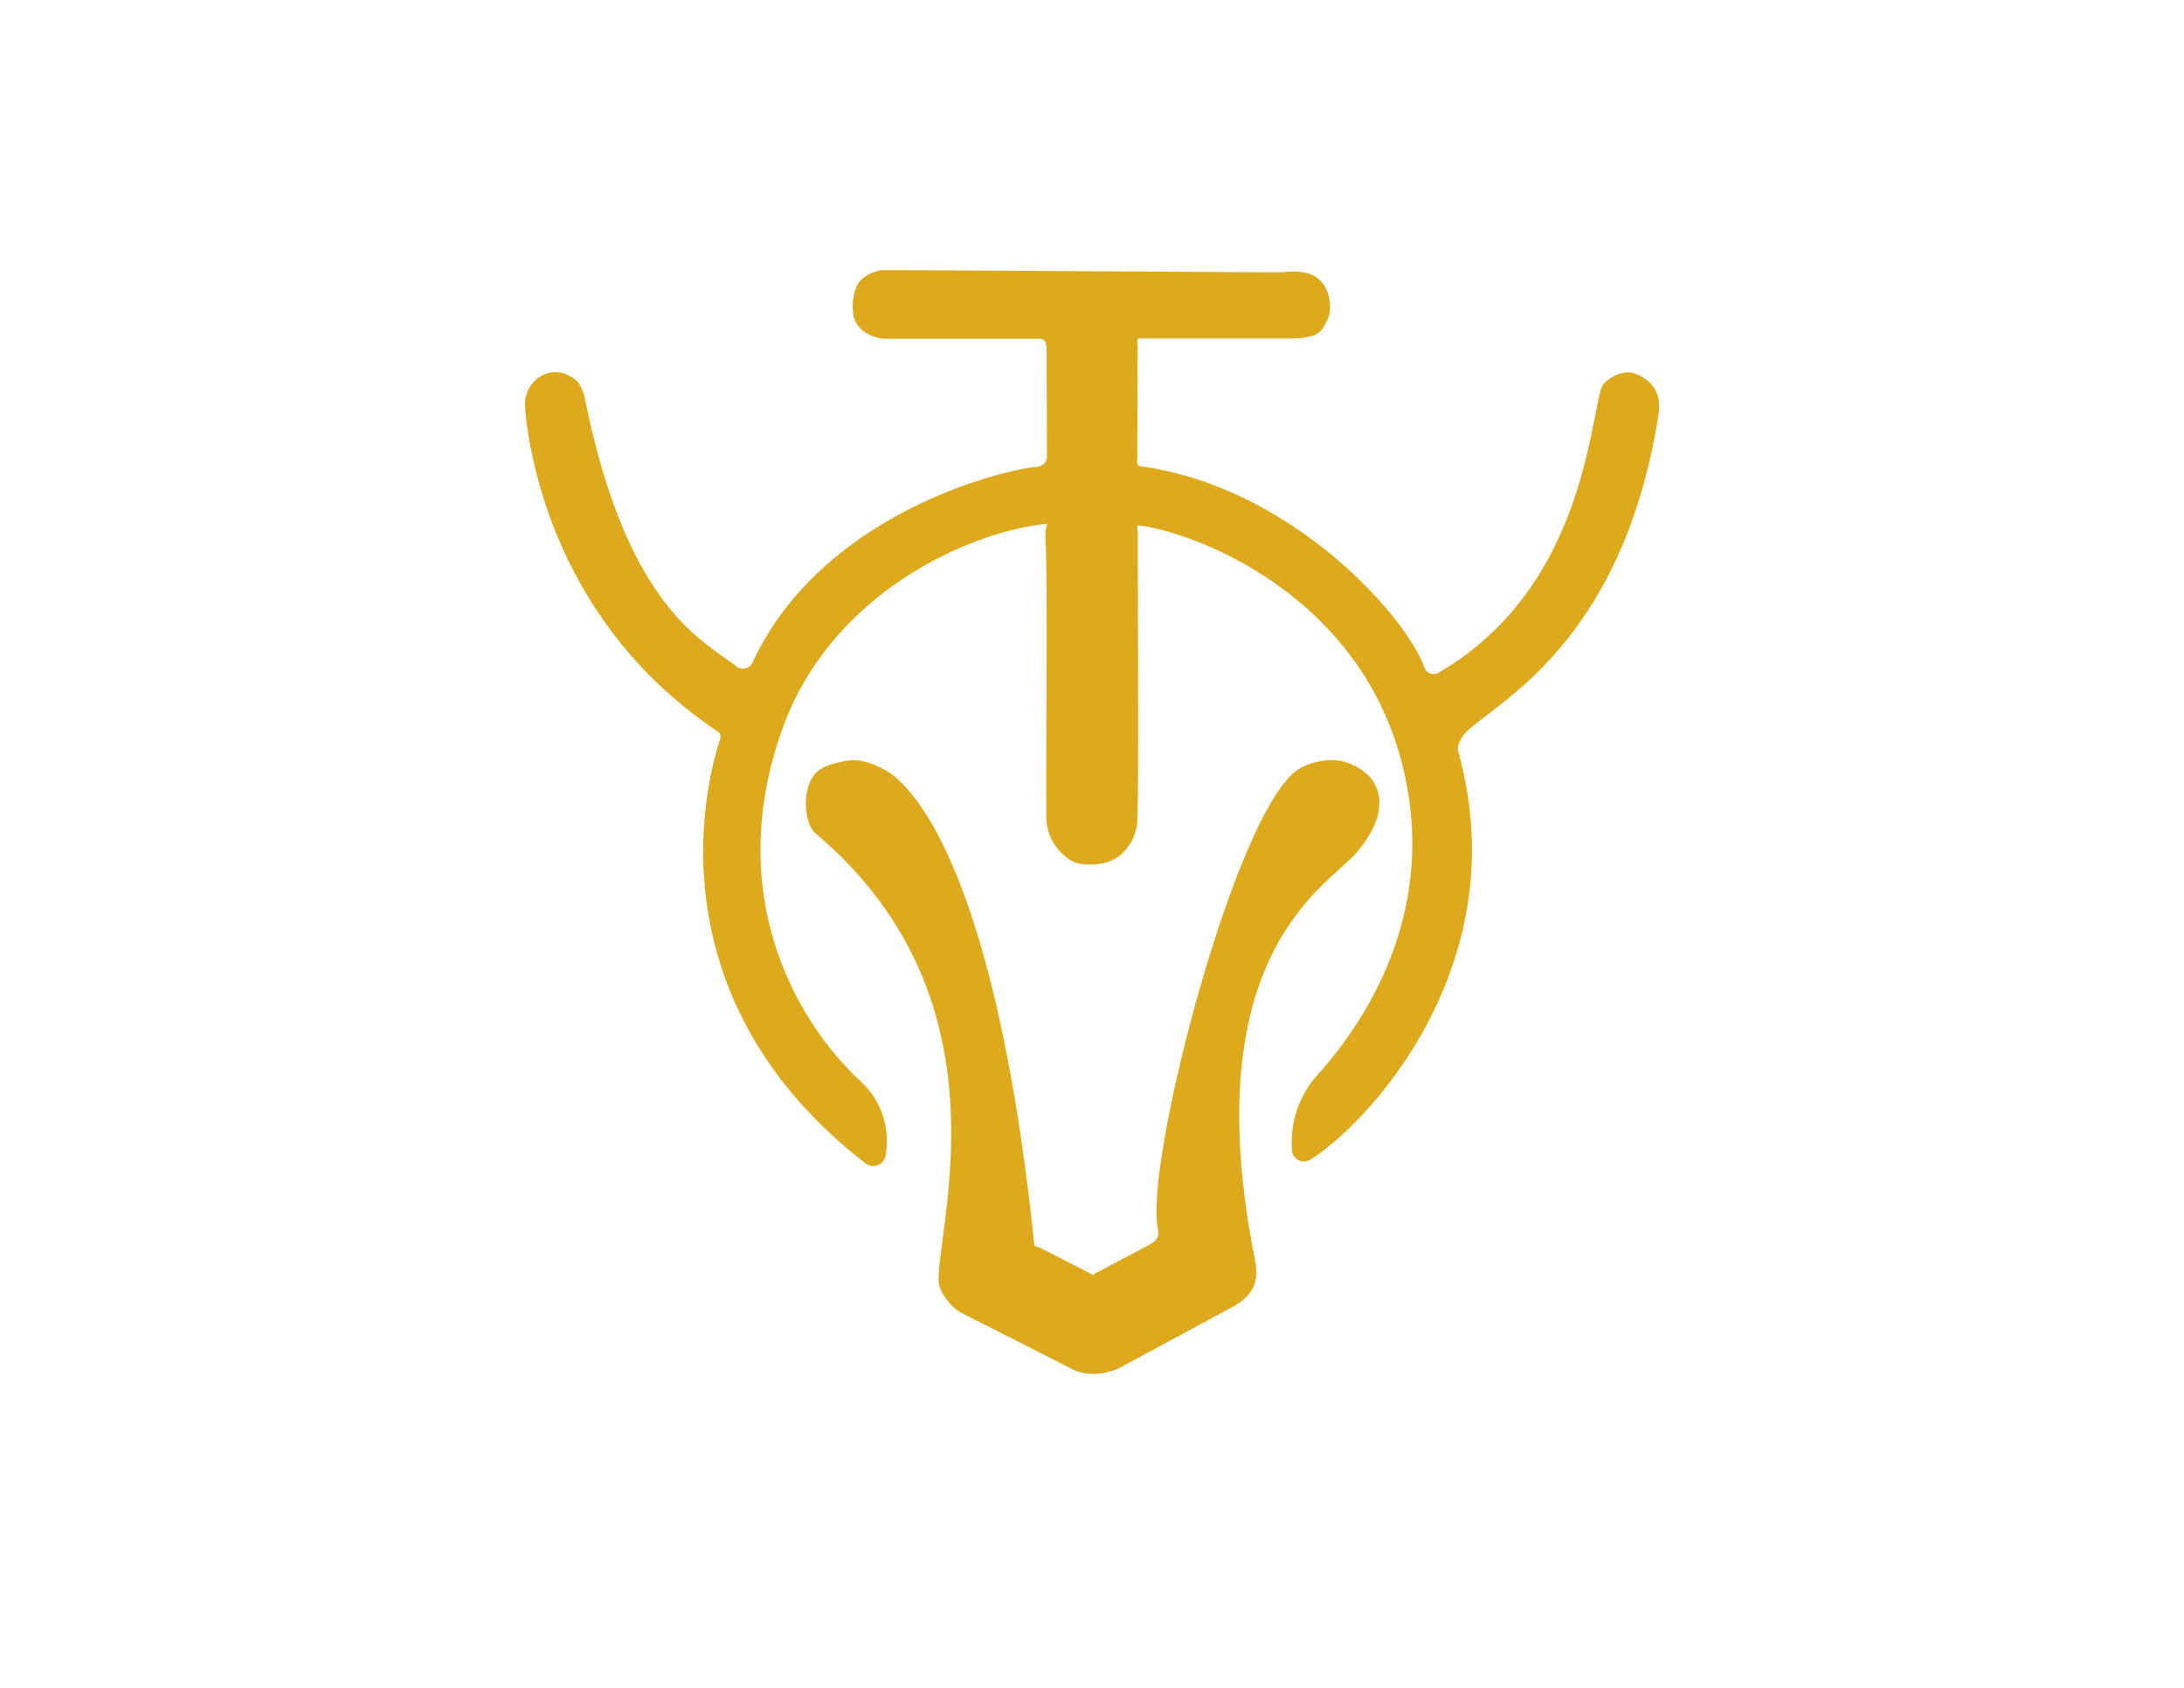
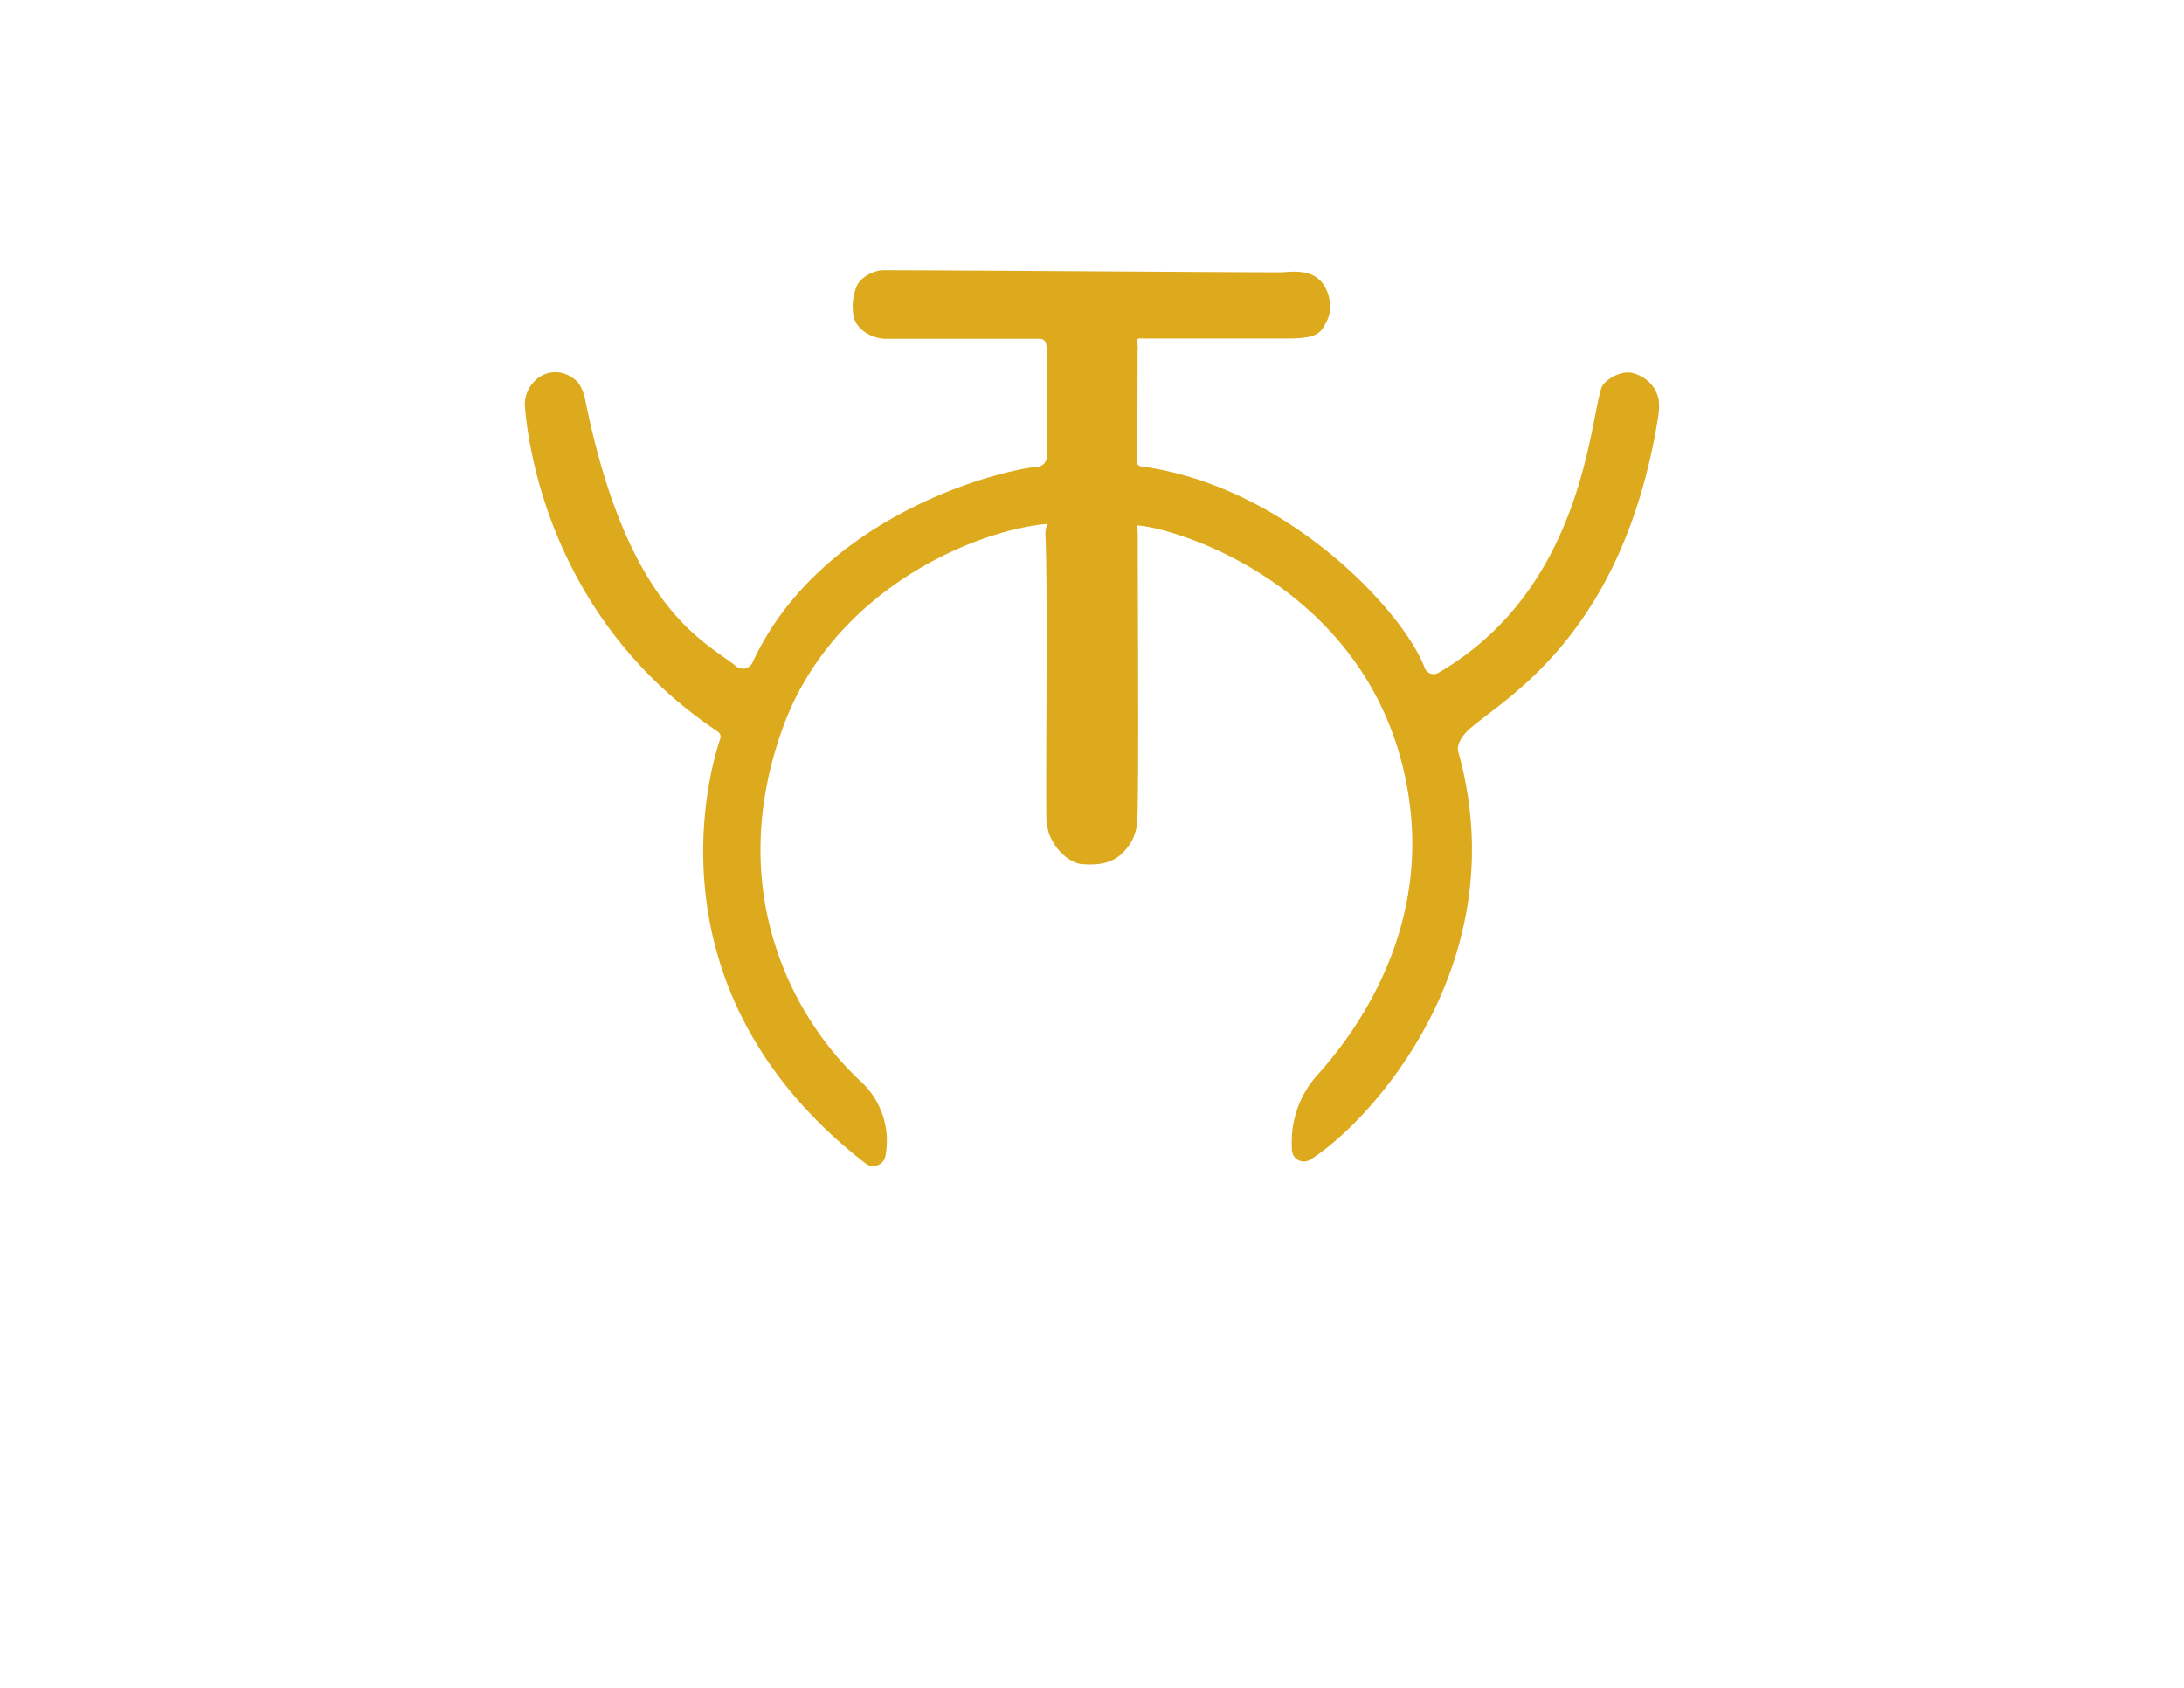
<svg xmlns="http://www.w3.org/2000/svg" id="Trazado" viewBox="0 0 792 612">
  <defs>
    <style>.cls-1{fill:#dcaa1c;}</style>
  </defs>
  <title>LOGOTIPO (1)</title>
-   <path class="cls-1" d="M294.47,282.14c1.26-2,2.73-4.44,11.61-6.12,3-.56,6.83-1,14.22,2.79,14.22,7.38,41.34,45.63,54.54,170.37.41,3.91,0,1.86,3.42,3.78l16.84,8.64c2.62,1.13-.6,1.32,3-.36l18-9.54c2.81-1.45,4.49-2.8,3.81-5.88-5.28-24.06,29.44-157,52.17-167.55a23.83,23.83,0,0,1,13-2.55c3.28.24,15.66,4.2,15.12,16-.16,3.42-1,8.71-8.28,17.46-10,11.91-59.16,36.42-36.72,148.14,2.29,11.41-5.6,15.16-9.9,17.46l-38.34,20.7c-3.58,2.18-12,4.29-18.18.93l-39.78-20.19c-4.92-2.46-8.64-8.46-8.64-12.06,0-22.5,25.68-102.72-44.64-162C291.77,298.86,291,287.67,294.47,282.14Z" />
  <path class="cls-1" d="M310.79,103.52a19.09,19.09,0,0,0-1.32,10.68c.71,5.2,6.66,8.64,11.91,8.64H377c2.15,0,2.54,1.81,2.54,4l.12,38.64a3.8,3.8,0,0,1-3.36,3.75c-15.11,1.41-79,18.19-103.41,71a3.86,3.86,0,0,1-5.92,1.36c-11.45-9.15-39.57-20.78-54.84-97.08-.42-2.12-1.75-5.22-3-6.36-4.87-4.57-12.49-4.56-16.88,2a12,12,0,0,0-1.86,7.67c1.33,15.92,10.27,77.71,70,117.5a2.29,2.29,0,0,1,.77,2.62c-4.05,12-27,92.09,52.7,153.9a4.53,4.53,0,0,0,7.24-2.72h0a29.32,29.32,0,0,0-8.93-27c-23.77-21.93-50-68.32-28.3-128.24,18.08-49.92,69.38-71.55,95.88-73.92.32,0-.78,1.17-.63,4.2.92,19.13,0,89.64.36,103.5a23.45,23.45,0,0,0,1.08,5c2.52,6.18,7.78,10.38,11.88,10.68,7.8.57,13.68-.72,18.24-8.88a26.49,26.49,0,0,0,1.68-5.34c.73-10.5.18-86,.24-104.4,0-2.65-.33-4.23,0-4.2C429.88,192,501,215.72,511.13,290.83c6.4,47.37-18.89,82.89-33.34,98.89A36.31,36.31,0,0,0,468.44,415c0,.66,0,1.31.06,1.94a4.35,4.35,0,0,0,6.66,3.54C496.79,407,550.21,349,528.83,272.6c-.78-2.77,1.69-6.14,3.83-8.07C545,253.45,588,231.25,601.08,152.59c.17-1,1.16-6.27,0-9.29-1-2.5-.76-2.12-2.71-4.43a13.83,13.83,0,0,0-7-3.79c-4.83-.51-9.93,3.23-10.68,5.64-4.46,14.21-7.39,73.16-59.08,103.24a3.49,3.49,0,0,1-5-1.85c-7.45-20-49.35-65.72-102.76-73-2-.28-1.42-1.87-1.42-3.92l.11-38.26c.26-1.71-.63-4.37.57-4.2l52.29,0c12.67.19,13.64-2,15.91-6.65,1.72-3.5,1.18-8.77-1-12.36-4.08-6.84-12.69-5-16-5-20.73,0-121.45-.76-144.11-.76C316.93,98,312.15,100.49,310.79,103.52Z" />
</svg>